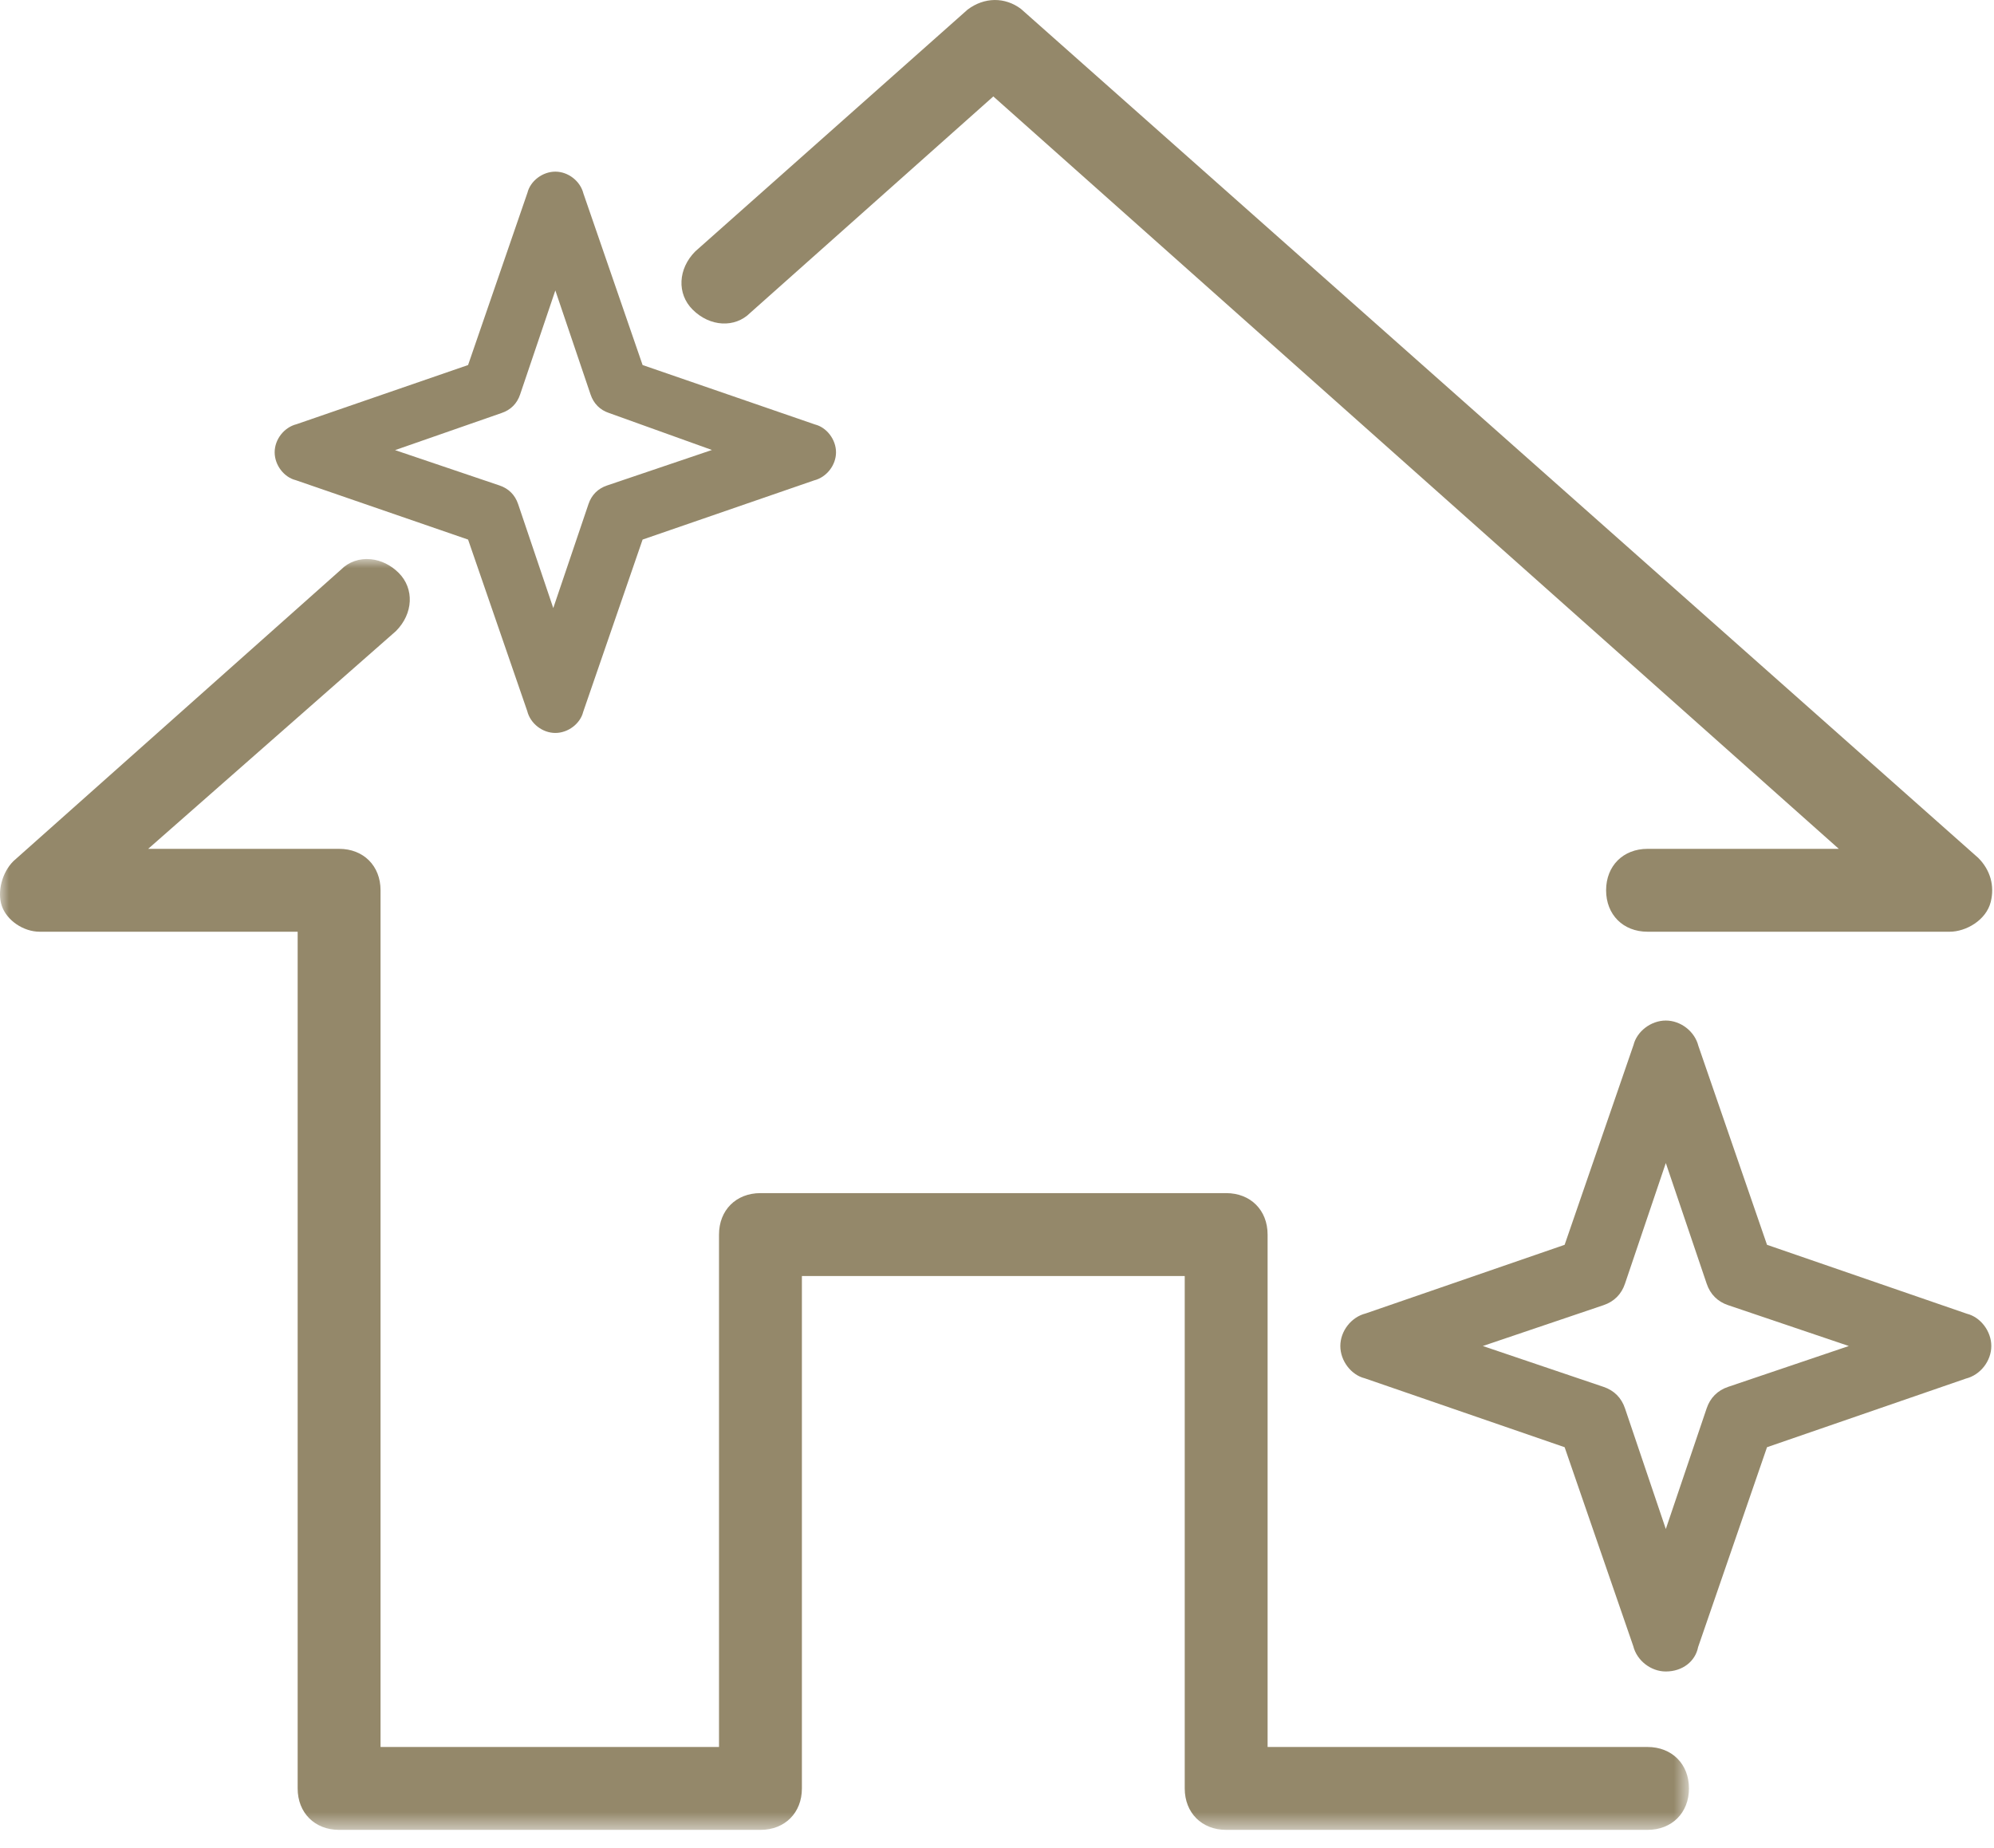
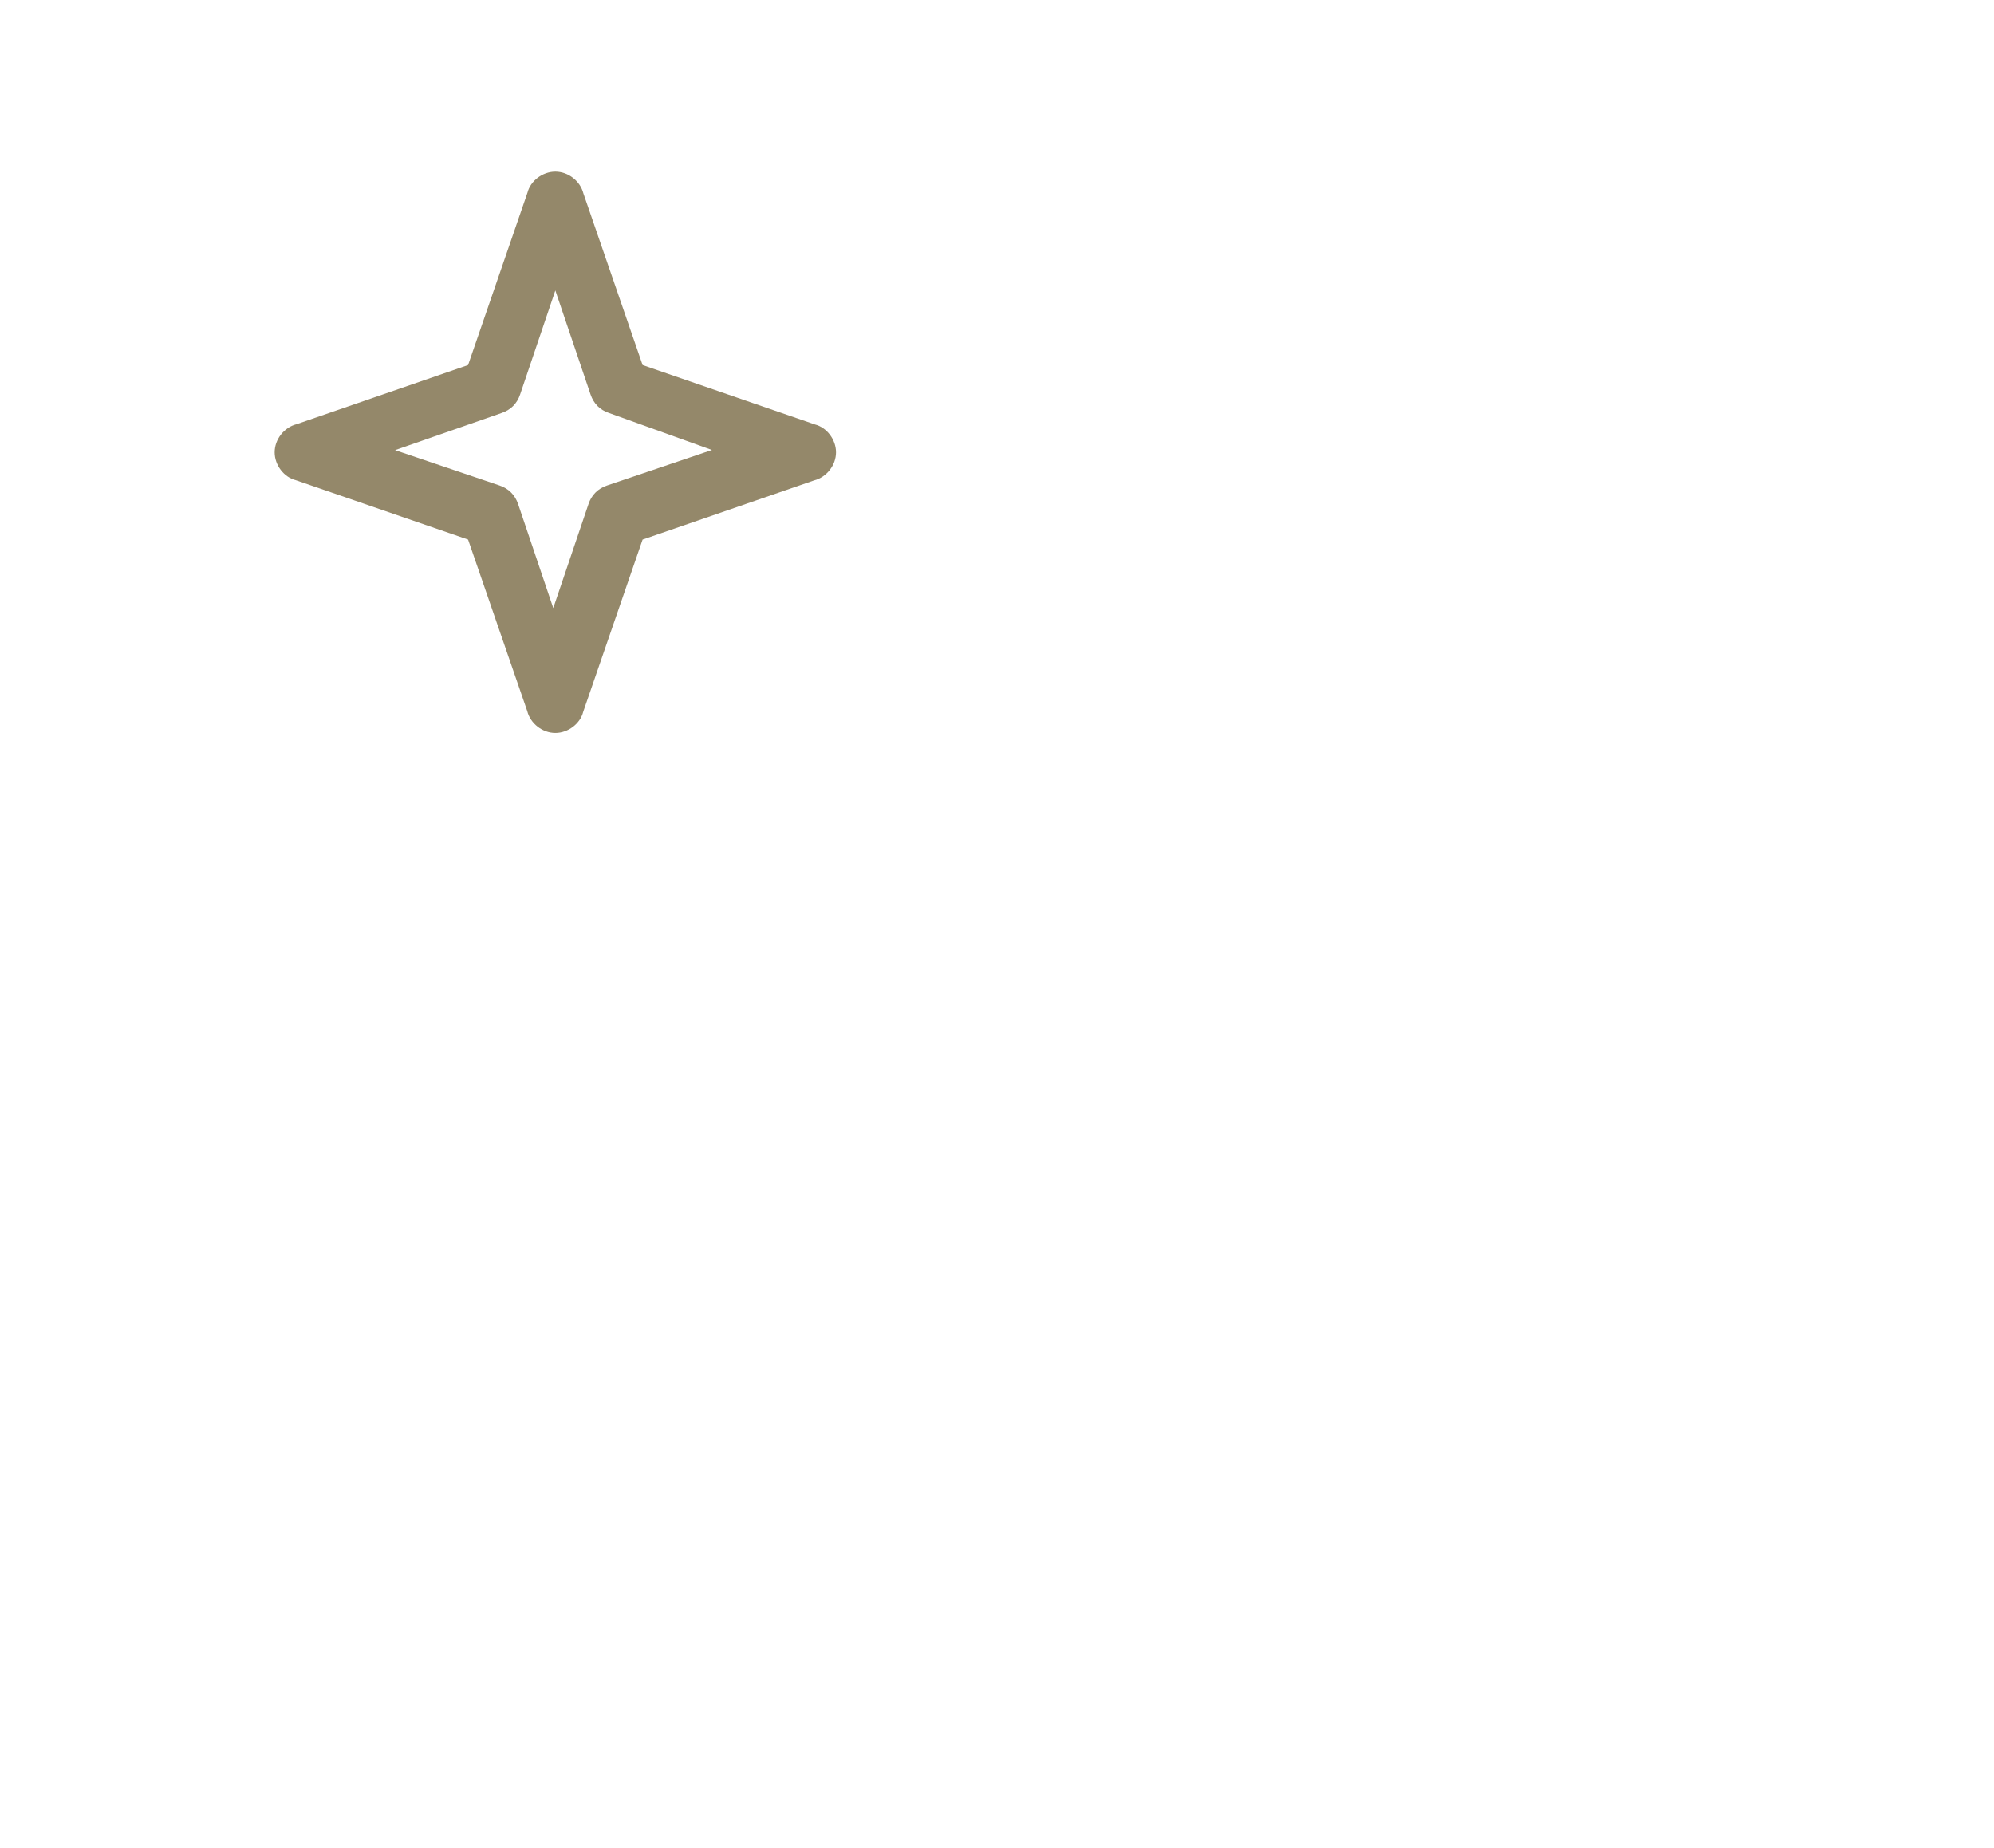
<svg xmlns="http://www.w3.org/2000/svg" xmlns:xlink="http://www.w3.org/1999/xlink" width="109px" height="101px" viewBox="0 0 109 101" version="1.1">
  <title>Group 10</title>
  <defs>
-     <polygon id="path-1" points="0 1.42108547e-14 92.326 1.42108547e-14 92.326 69.471 0 69.471" />
-   </defs>
+     </defs>
  <g id="Page-1" stroke="none" stroke-width="1" fill="none" fill-rule="evenodd">
    <g id="DESKTOP" transform="translate(-1069, -2809)">
      <g id="Group-10" transform="translate(1069, 2809)">
-         <path d="M41.009,17.103 L54.299,5.272 L100.516,46.402 L90.061,46.402 C88.728,46.402 87.796,47.334 87.796,48.668 C87.796,50.001 88.728,50.933 90.061,50.933 L106.578,50.933 C107.46,50.933 108.569,50.311 108.822,49.304 C109.041,48.426 108.803,47.559 108.137,46.895 L55.81,0.487 C54.938,-0.168 53.812,-0.168 52.892,0.525 L38.009,13.74 C37.06,14.69 36.994,16.058 37.858,16.921 C38.808,17.873 40.177,17.937 41.009,17.103" id="Fill-1" fill="#94886A" />
        <g id="Group-5" transform="translate(0, 30.559)">
          <mask id="mask-2" fill="white">
            <use xlink:href="#path-1" />
          </mask>
          <g id="Clip-4" />
-           <path d="M90.06,64.94 L69.292,64.94 L69.292,36.929 C69.292,35.595 68.361,34.663 67.027,34.663 L41.57,34.663 C40.236,34.663 39.304,35.595 39.304,36.929 L39.304,64.94 L20.802,64.94 L20.802,18.108 C20.802,16.774 19.871,15.843 18.537,15.843 L8.1,15.843 L21.643,3.94 C22.593,2.988 22.658,1.621 21.794,0.757 C21.368,0.332 20.83,0.067 20.278,0.012 C19.643,-0.054 19.058,0.16 18.644,0.576 L0.731,16.517 C0.113,17.136 -0.161,18.183 0.095,18.951 C0.361,19.749 1.273,20.374 2.171,20.374 L16.271,20.374 L16.271,67.205 C16.271,68.539 17.203,69.471 18.537,69.471 L41.57,69.471 C42.904,69.471 43.835,68.539 43.835,67.205 L43.835,39.194 L64.762,39.194 L64.762,67.205 C64.762,68.539 65.694,69.471 67.027,69.471 L90.06,69.471 C91.394,69.471 92.326,68.539 92.326,67.205 C92.326,65.872 91.394,64.94 90.06,64.94" id="Fill-3" fill="#94886A" mask="url(#mask-2)" />
        </g>
-         <path d="M101.064,73.58 L94.469,75.812 C93.892,76.004 93.485,76.412 93.293,76.987 L91.06,83.584 L88.829,76.99 C88.636,76.411 88.228,76.004 87.654,75.813 L81.057,73.58 L87.65,71.349 C88.228,71.156 88.636,70.749 88.828,70.173 L91.06,63.577 L93.293,70.17 C93.485,70.748 93.892,71.156 94.466,71.347 L101.064,73.58 Z M107.519,71.816 L96.592,68.048 L92.84,57.174 C92.643,56.384 91.877,55.788 91.06,55.788 C90.243,55.788 89.478,56.384 89.296,57.121 L85.529,68.048 L74.654,71.8 C73.864,71.997 73.268,72.763 73.268,73.58 C73.268,74.397 73.864,75.163 74.601,75.344 L85.529,79.112 L89.281,89.986 C89.478,90.776 90.243,91.372 91.06,91.372 C91.974,91.372 92.675,90.816 92.825,90.039 L96.592,79.112 L107.465,75.36 C108.256,75.163 108.853,74.397 108.853,73.58 C108.853,72.763 108.256,71.997 107.519,71.816 L107.519,71.816 Z" id="Fill-6" fill="#94886A" />
        <path d="M21.596,24.606 L27.416,22.578 C27.913,22.413 28.265,22.062 28.431,21.565 L30.357,15.877 L32.282,21.563 C32.449,22.062 32.8,22.413 33.285,22.574 L38.917,24.598 L33.184,26.539 C32.688,26.705 32.337,27.056 32.17,27.552 L30.244,33.24 L28.322,27.554 C28.154,27.056 27.803,26.705 27.308,26.539 L21.596,24.606 Z M16.163,26.247 L25.587,29.496 L28.822,38.873 C28.992,39.554 29.652,40.067 30.357,40.067 C31.061,40.067 31.721,39.554 31.878,38.919 L35.127,29.496 L44.504,26.26 C45.184,26.09 45.7,25.43 45.7,24.725 C45.7,24.021 45.184,23.36 44.55,23.204 L35.127,19.955 L31.892,10.578 C31.721,9.897 31.061,9.383 30.357,9.383 C29.652,9.383 28.992,9.897 28.834,10.532 L25.587,19.955 L16.209,23.19 C15.527,23.361 15.014,24.021 15.014,24.725 C15.014,25.43 15.527,26.089 16.163,26.247 L16.163,26.247 Z" id="Fill-8" fill="#94886A" />
      </g>
    </g>
  </g>
</svg>